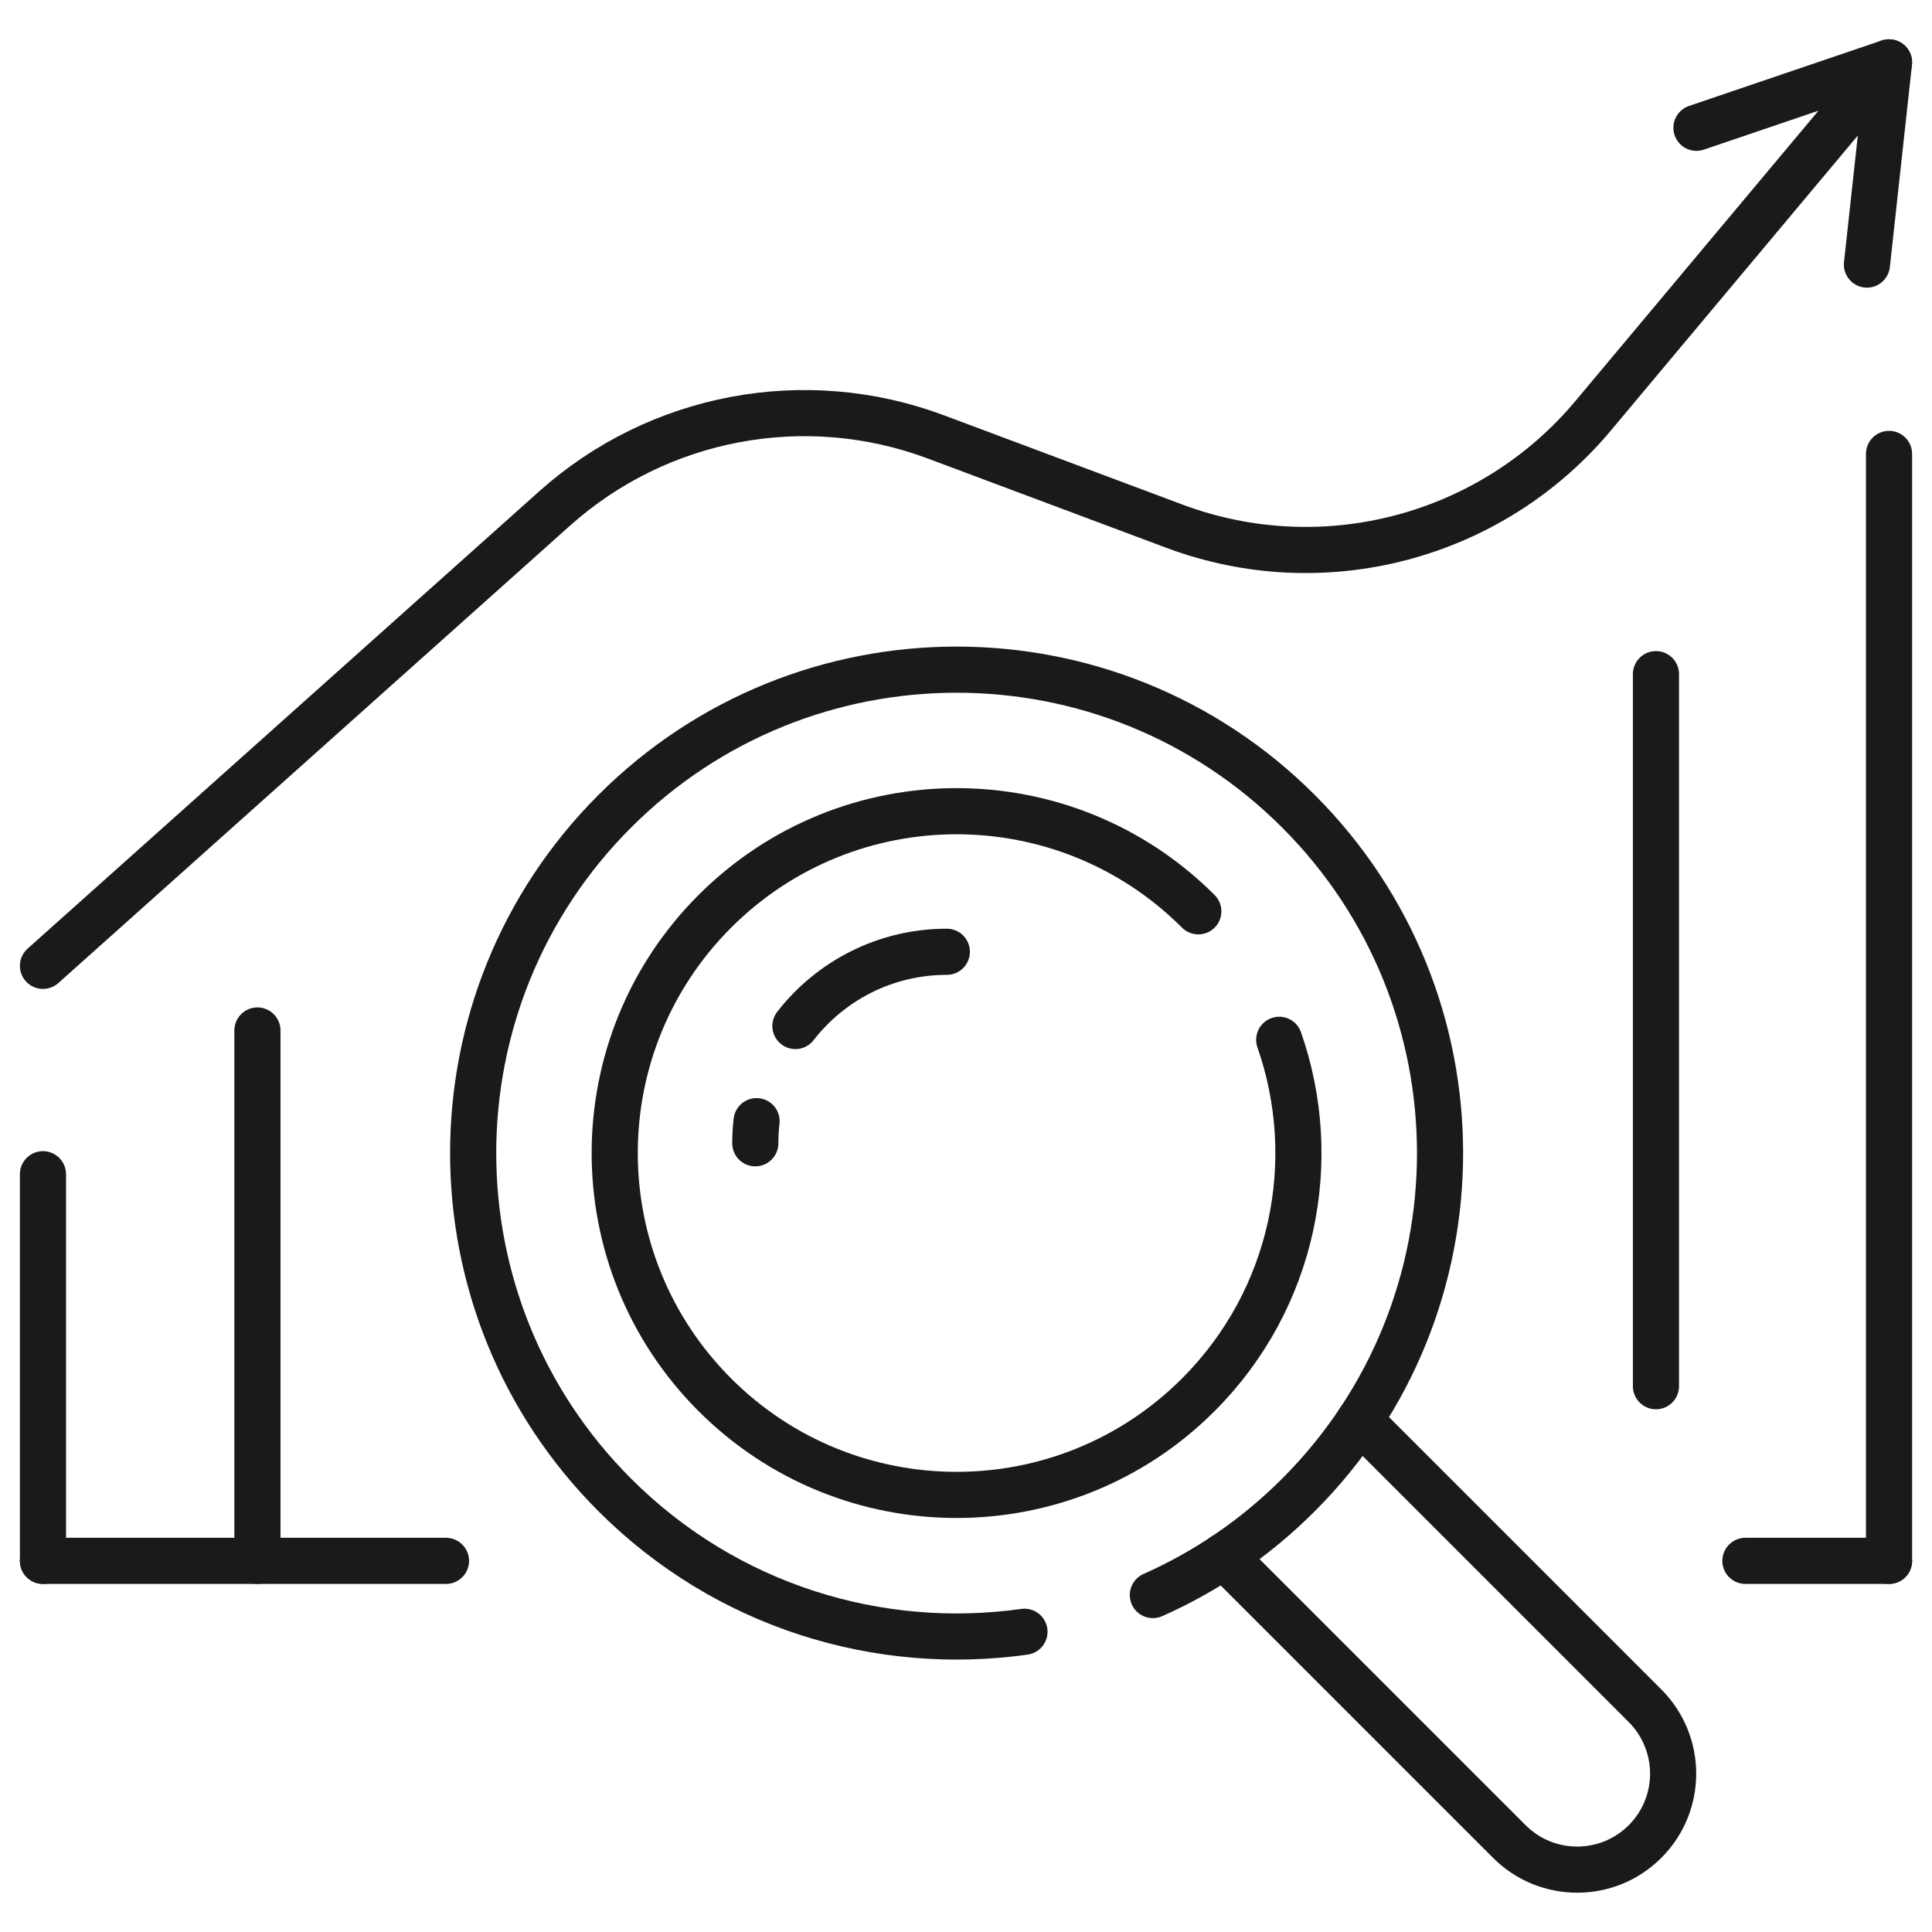
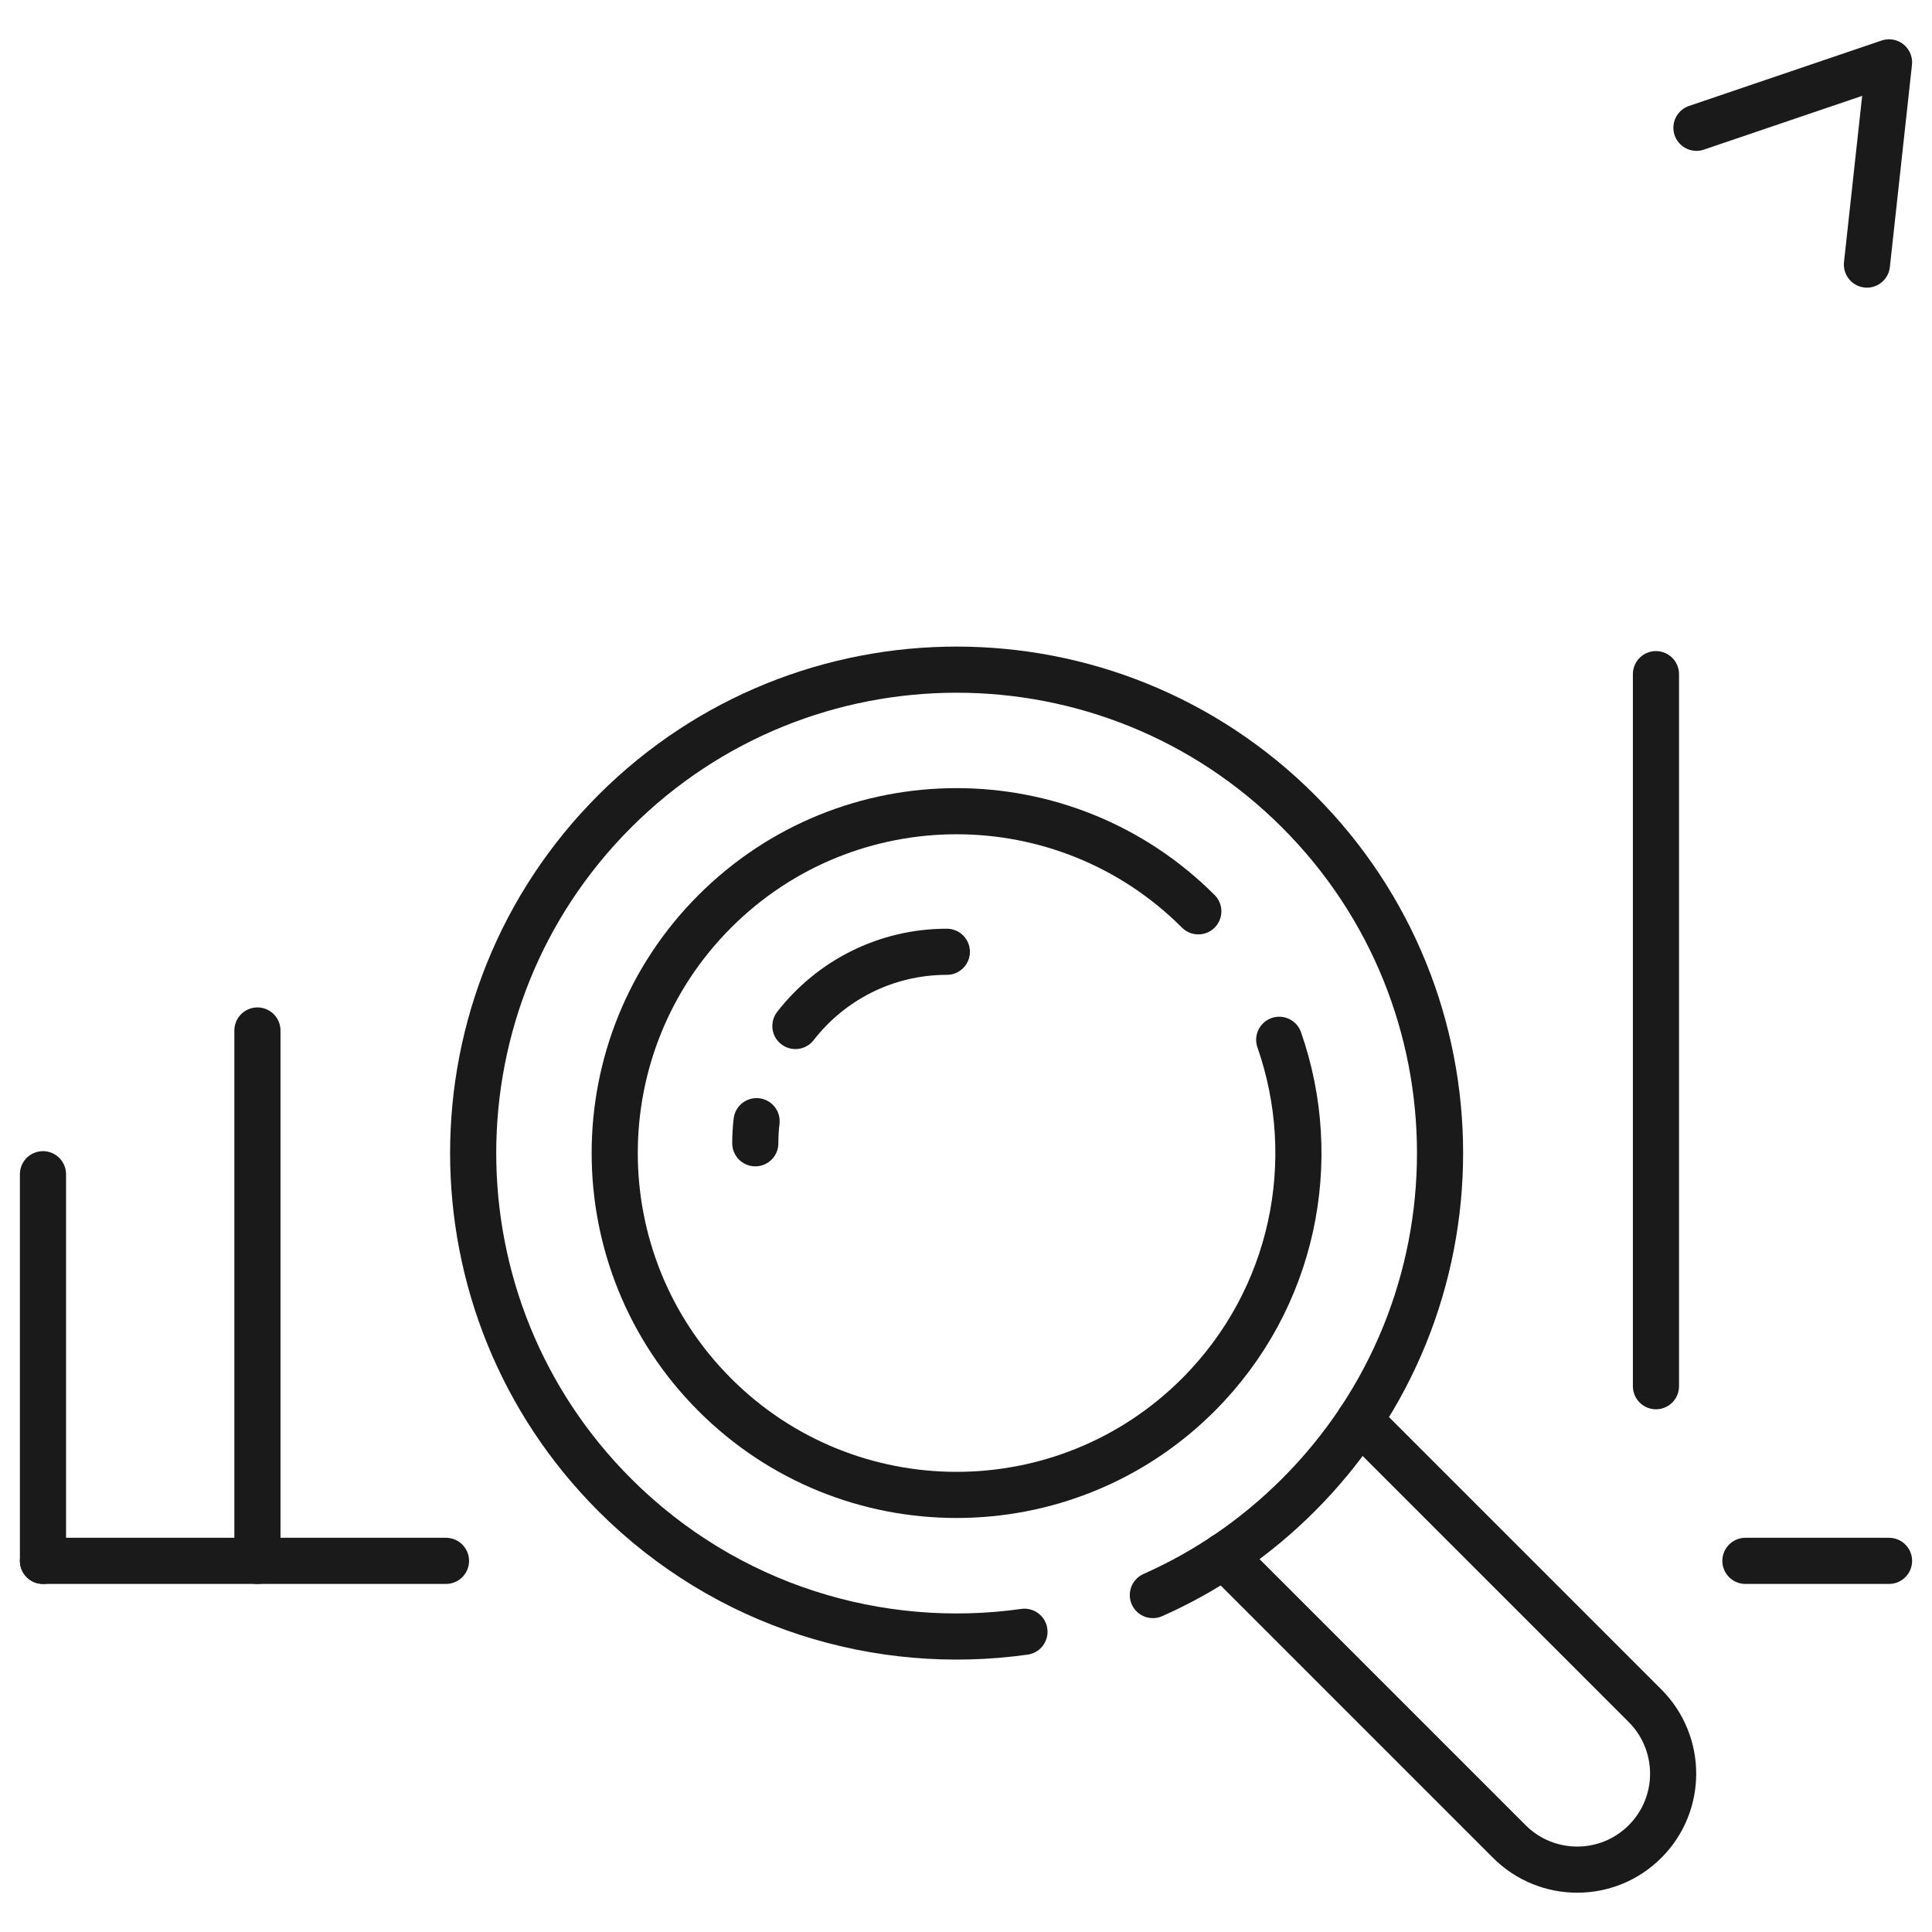
<svg xmlns="http://www.w3.org/2000/svg" id="Layer_1" viewBox="0 0 500 500">
  <defs>
    <style>.cls-1{fill:none;stroke:#1a1a1a;stroke-linecap:round;stroke-linejoin:round;stroke-width:11.94px;}</style>
  </defs>
  <polyline class="cls-1" points="439.04 33.07 488.88 16.14 483.16 68.47" />
  <line class="cls-1" x1="451.71" y1="403.95" x2="488.88" y2="403.95" />
  <line class="cls-1" x1="11.12" y1="403.95" x2="115.42" y2="403.95" />
  <line class="cls-1" x1="11.12" y1="303.89" x2="11.12" y2="403.95" />
  <line class="cls-1" x1="66.62" y1="266.69" x2="66.62" y2="403.95" />
  <line class="cls-1" x1="428.56" y1="174.47" x2="428.56" y2="358.75" />
-   <line class="cls-1" x1="488.88" y1="117.47" x2="488.88" y2="403.95" />
-   <path class="cls-1" d="M11.12,249.96l132.41-118.36c26.89-24.04,64.89-31.17,98.67-18.53l61.71,23.1c38.54,14.43,81.99,2.97,108.4-28.58l76.56-91.45" />
  <path class="cls-1" d="M351.85,367.56l73.89,73.89c9.69,9.73,9.69,25.44,0,35.13-4.86,4.86-11.2,7.28-17.55,7.28s-12.72-2.41-17.58-7.28l-73.89-73.89" />
  <path class="cls-1" d="M265.13,422.3c-37.59,5.3-77.12-6.51-106.03-35.41-48.86-48.86-48.86-128.08,0-176.94,48.86-48.86,128.08-48.86,176.94,0,48.86,48.86,48.86,128.08,0,176.94-11.21,11.21-24.01,19.85-37.68,25.91" />
  <path class="cls-1" d="M331.06,269.1c10.88,31.08,3.9,67.02-20.94,91.87-34.55,34.55-90.57,34.55-125.12,0-34.55-34.55-34.55-90.57,0-125.12,34.55-34.55,90.57-34.55,125.12,0" />
  <path class="cls-1" d="M205.85,265.53c9.07-11.69,23.25-19.21,39.19-19.21" />
  <path class="cls-1" d="M195.47,295.88c0-1.94.11-3.85.33-5.72" />
</svg>